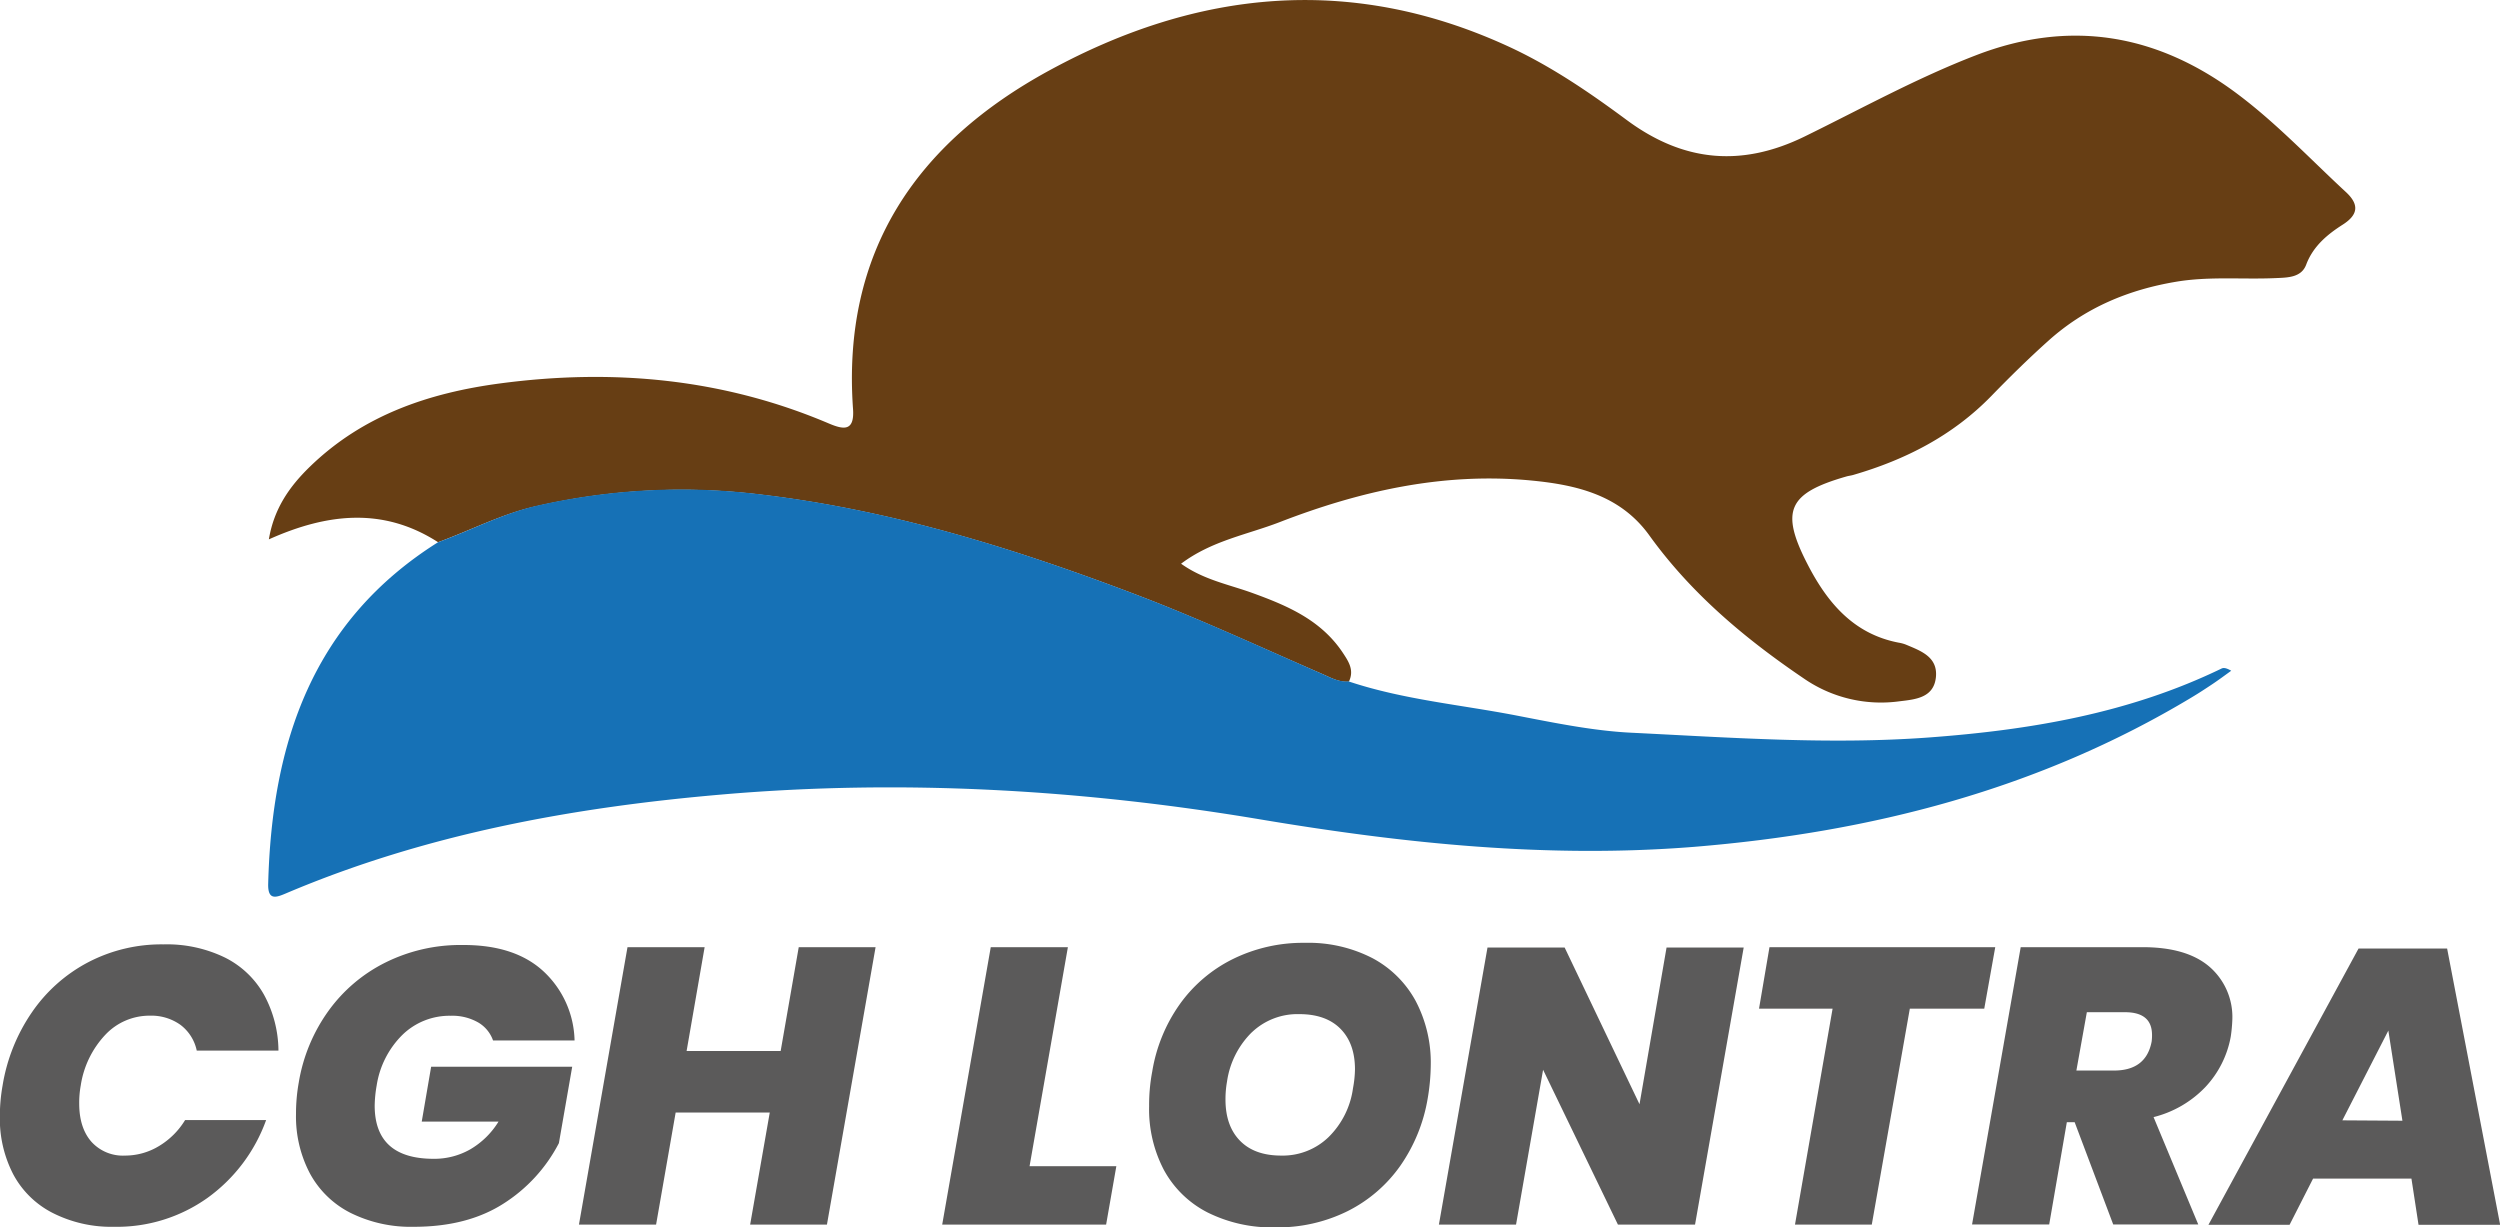
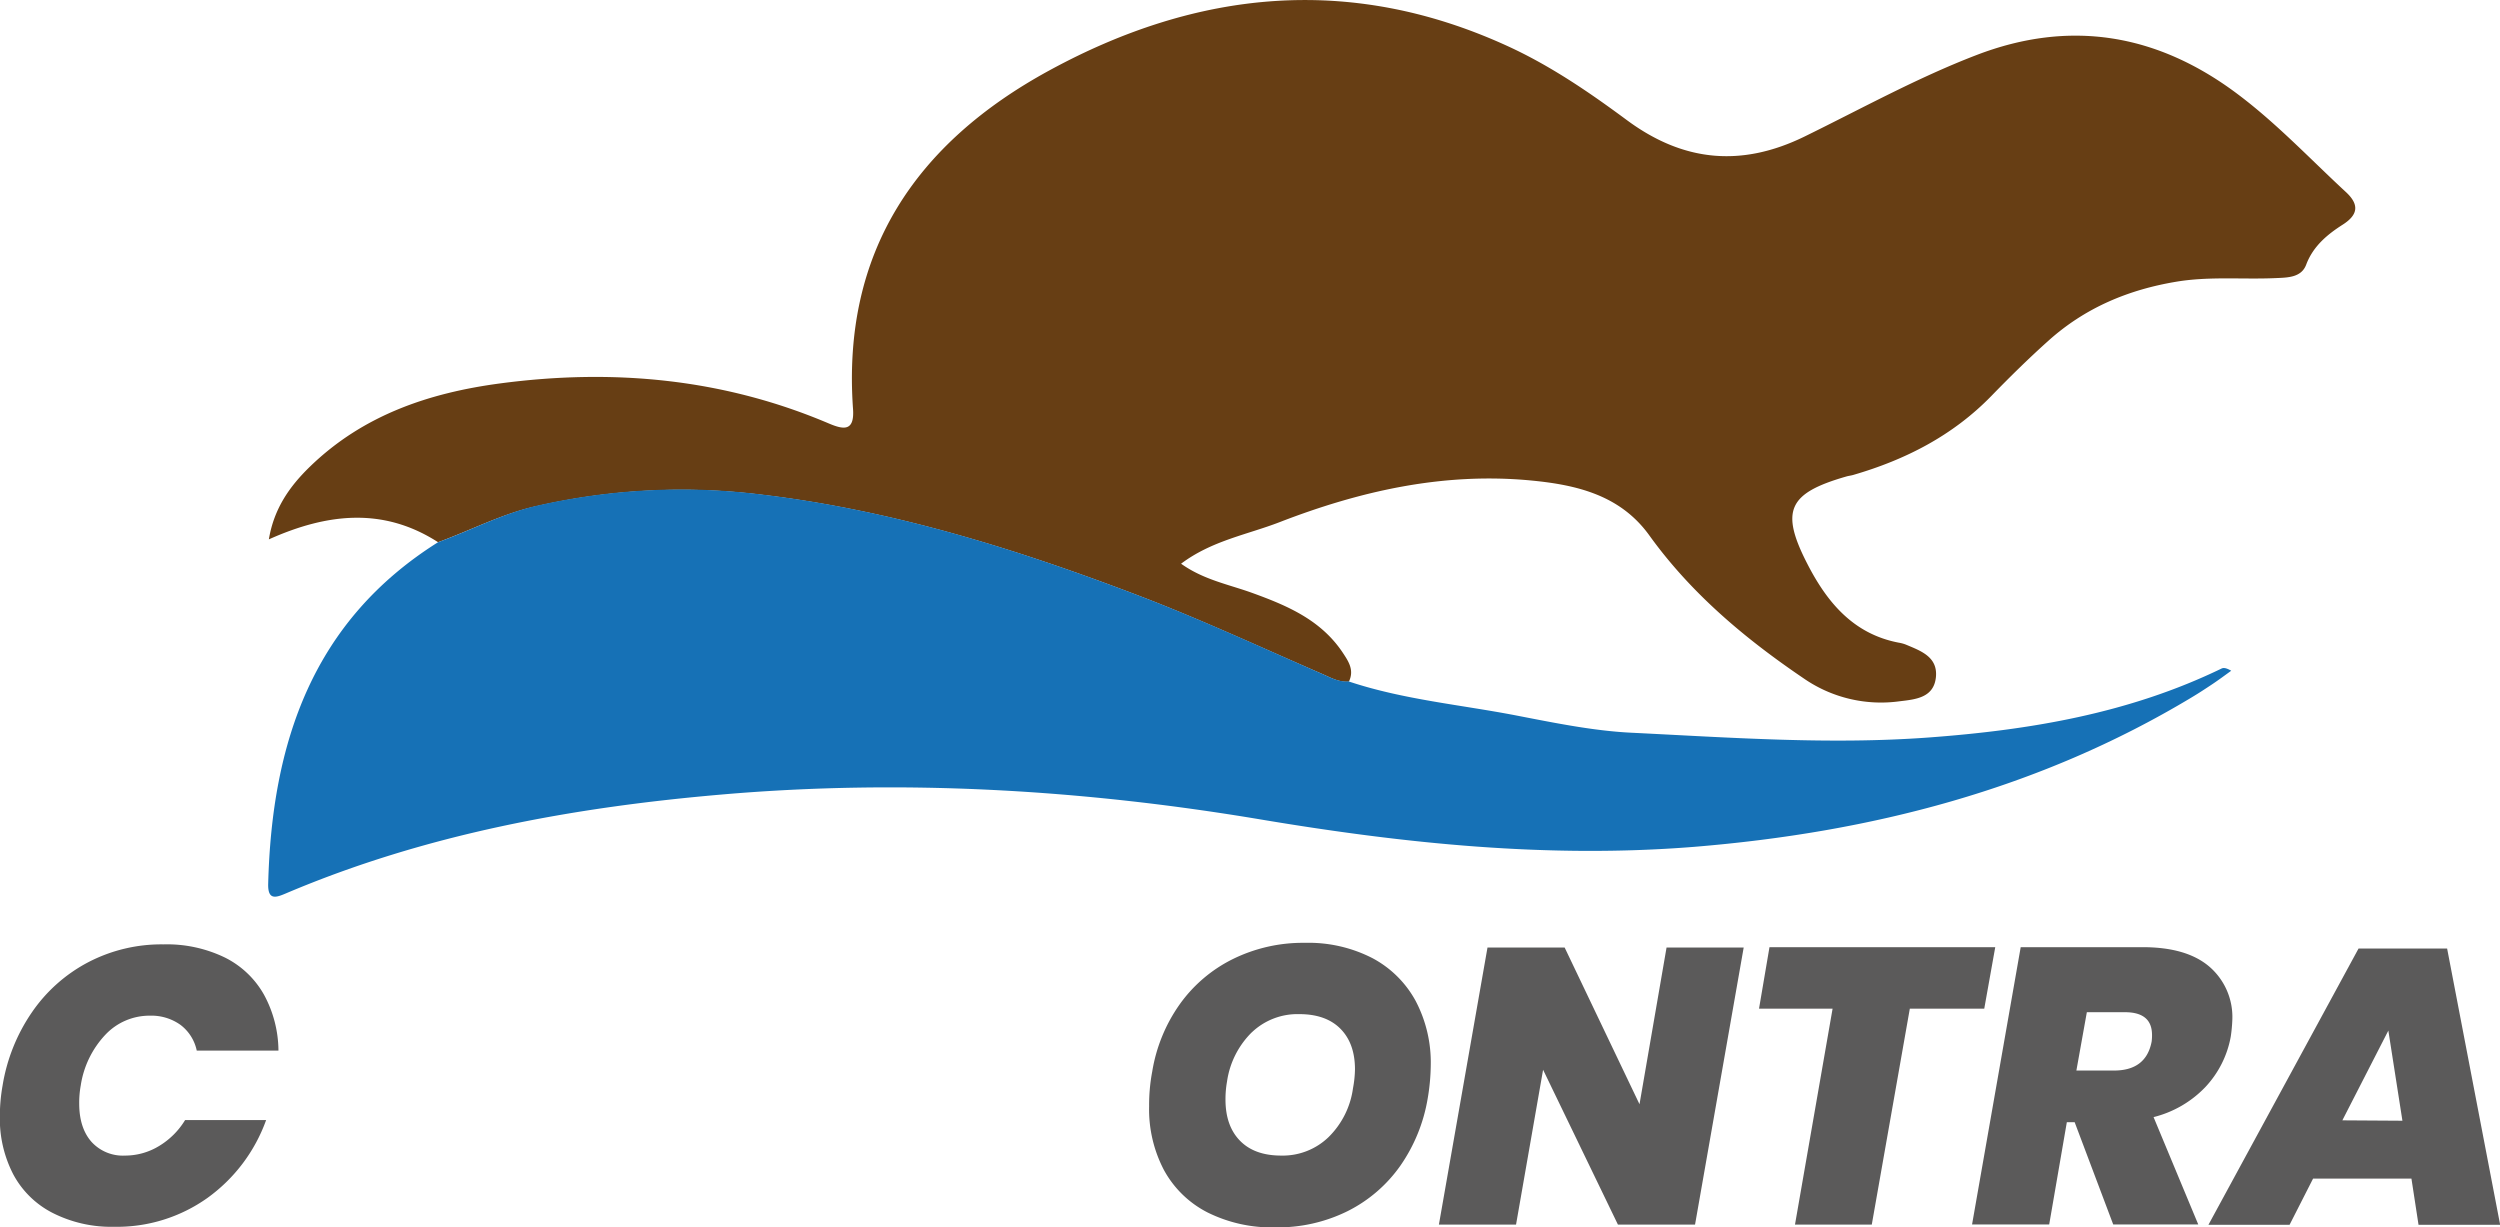
<svg xmlns="http://www.w3.org/2000/svg" id="Camada_1" data-name="Camada 1" viewBox="0 0 518.57 254.58">
  <defs>
    <style>.cls-1{fill:#673e14;}.cls-2{fill:#1671b6;}.cls-3{fill:#5b5a5a;}</style>
  </defs>
  <path class="cls-1" d="M134,364c-11.32-7.28-22.91-6.05-35.1-.59,1.08-6.51,4.41-11.1,8.56-15.12,11-10.66,24.68-15.28,39.5-17.24,23.36-3.09,46.12-1,68,8.28,3.07,1.31,5.46,1.82,5.11-3-2.32-32.57,13.1-55.13,40.67-70.16,30.63-16.71,62.31-20,94.8-5.22,9,4.08,17.11,9.62,25,15.46,11.73,8.7,23.8,9.86,36.95,3.42,11.78-5.77,23.29-12.14,35.57-16.86,19.5-7.51,37.57-4.39,54.11,8,8.14,6.08,15.13,13.52,22.58,20.41,2.87,2.66,2.44,4.76-.66,6.74s-6.12,4.41-7.58,8.28c-1,2.73-3.88,2.71-6.41,2.82-6.82.3-13.66-.39-20.45.73-10,1.66-19,5.39-26.7,12.33-4.08,3.66-7.95,7.47-11.75,11.38-8,8.22-17.8,13.23-28.67,16.39-.48.14-1,.19-1.46.33-12,3.46-13.74,7.07-8,18.2,4.05,7.87,9.5,14.47,18.92,16.26a7.22,7.22,0,0,1,1.45.39c3.08,1.3,6.63,2.52,6.26,6.69-.4,4.33-4.19,4.68-7.51,5.07a28.18,28.18,0,0,1-19.89-4.72c-12.22-8.28-23.36-17.62-32.05-29.68-6-8.33-15-10.48-24.51-11.39-18.14-1.74-35.39,2.14-52.16,8.63-6.75,2.61-14.11,3.85-20.46,8.63,4.68,3.35,9.91,4.3,14.76,6.06,7.28,2.64,14.25,5.6,18.78,12.4,1.24,1.87,2.4,3.63,1.27,6-2.1.18-3.84-.86-5.65-1.64-12.65-5.48-25.14-11.3-38-16.21-25.2-9.6-50.74-17.6-77.66-20.86a135.06,135.06,0,0,0-47.06,2.28C147.37,358.05,140.87,361.5,134,364Z" transform="translate(-43.13 -251.53)" />
  <path class="cls-2" d="M134,364c6.83-2.48,13.33-5.93,20.46-7.57a135.06,135.06,0,0,1,47.06-2.28c26.92,3.26,52.46,11.26,77.66,20.86,12.91,4.91,25.4,10.73,38,16.21,1.81.78,3.55,1.82,5.65,1.64,11.42,3.82,23.4,4.85,35.13,7.14,7.78,1.51,15.79,3.13,23.43,3.51,20.53,1,41.12,2.51,61.75,1,21.08-1.55,41.6-5,60.81-14.31.41-.19.94-.15,2,.46-1.32.95-2.63,1.93-4,2.84s-2.78,1.84-4.21,2.69c-31.76,19.11-66.58,28-103.22,31-30.26,2.42-60.09-.68-89.93-5.69-36.89-6.19-74.12-8.38-111.46-5.19-31.11,2.66-61.66,8.22-90.64,20.51-2.08.89-3.81,1.53-3.73-1.93C99.51,405.71,107.87,380.43,134,364Z" transform="translate(-43.13 -251.53)" />
  <path class="cls-3" d="M89.76,450.14a19,19,0,0,1,8.13,7.72,24.61,24.61,0,0,1,3,11.59H83.94a9,9,0,0,0-3.37-5.33,10.39,10.39,0,0,0-6.38-1.91A12.55,12.55,0,0,0,65,466.15a19.6,19.6,0,0,0-5.12,10.53,19.82,19.82,0,0,0-.32,3.74c0,3.36.84,6,2.52,7.93a8.8,8.8,0,0,0,7,2.88,13.52,13.52,0,0,0,7.07-2,15.91,15.91,0,0,0,5.37-5.36H98.33A34.08,34.08,0,0,1,86.18,500a32.38,32.38,0,0,1-19.39,6A26.85,26.85,0,0,1,54,503.1a19.08,19.08,0,0,1-8.13-8,25.1,25.1,0,0,1-2.77-12,36.32,36.32,0,0,1,.57-6.42,37.39,37.39,0,0,1,6.1-15.2,32.4,32.4,0,0,1,11.67-10.36A32.82,32.82,0,0,1,77,447.42,27.59,27.59,0,0,1,89.76,450.14Z" transform="translate(-43.13 -251.53)" />
-   <path class="cls-3" d="M155.85,453a20.18,20.18,0,0,1,6.46,14.35H145.4a7,7,0,0,0-3.09-3.74,10.78,10.78,0,0,0-5.69-1.38,14,14,0,0,0-10,3.94,18.79,18.79,0,0,0-5.36,10.53,26.1,26.1,0,0,0-.41,4.15q0,11.06,12.28,11.05a15.06,15.06,0,0,0,7.52-1.95,16.88,16.88,0,0,0,5.89-5.77H130.61l1.95-11.38h29.26l-2.76,15.85a32.61,32.61,0,0,1-11.58,12.6Q140,506,129,506a28.07,28.07,0,0,1-13.17-2.89,19.64,19.64,0,0,1-8.41-8.17,25.3,25.3,0,0,1-2.89-12.35,36.74,36.74,0,0,1,.57-6.51,35.26,35.26,0,0,1,6.14-14.83,32.27,32.27,0,0,1,11.87-10.08,34.92,34.92,0,0,1,16-3.62Q149.88,447.5,155.85,453Z" transform="translate(-43.13 -251.53)" />
-   <path class="cls-3" d="M224.75,448l-10.09,57.55H198.73l4.07-23.25H183.28l-4.06,23.25h-16L173.29,448h16l-3.74,21.54h19.51L208.81,448Z" transform="translate(-43.13 -251.53)" />
-   <path class="cls-3" d="M256.69,493.43h18l-2.12,12.11h-34L248.64,448h16Z" transform="translate(-43.13 -251.53)" />
  <path class="cls-3" d="M327.78,450.26a21.88,21.88,0,0,1,9,8.9,27.4,27.4,0,0,1,3.13,13.3,43.45,43.45,0,0,1-.65,7,34.25,34.25,0,0,1-5.65,13.86,29.51,29.51,0,0,1-10.94,9.43,32.63,32.63,0,0,1-15,3.37A29.84,29.84,0,0,1,293.56,503a21.31,21.31,0,0,1-9-8.78A27.11,27.11,0,0,1,281.49,481a37.24,37.24,0,0,1,.65-7.23,33.38,33.38,0,0,1,5.69-13.91,29.69,29.69,0,0,1,11-9.38,32.89,32.89,0,0,1,15-3.38A29,29,0,0,1,327.78,450.26Zm-25,15.41a17.89,17.89,0,0,0-5.13,10.2,20.69,20.69,0,0,0-.32,3.74c0,3.63,1,6.48,3,8.53s4.83,3.09,8.57,3.09a13.69,13.69,0,0,0,9.8-3.82,17.53,17.53,0,0,0,5.08-10.16,22.9,22.9,0,0,0,.41-3.9c0-3.58-1-6.38-3-8.41s-4.85-3.05-8.54-3.05A13.72,13.72,0,0,0,302.79,465.67Z" transform="translate(-43.13 -251.53)" />
  <path class="cls-3" d="M394.73,505.54h-16l-15.52-32.11-5.61,32.11h-16l10.08-57.47h16l15.53,32.51,5.61-32.51h16Z" transform="translate(-43.13 -251.53)" />
  <path class="cls-3" d="M457,448l-2.28,12.76H439.28l-7.89,44.79H415.46l7.8-44.79H408L410.17,448Z" transform="translate(-43.13 -251.53)" />
  <path class="cls-3" d="M501.47,452.09A13.78,13.78,0,0,1,506.18,463a31.56,31.56,0,0,1-.32,3.5,20.6,20.6,0,0,1-5.29,10.53,22.33,22.33,0,0,1-10.73,6.22l9.27,22.27H481.47l-8-21.22h-1.62l-3.66,21.22h-16L462.28,448h25.29Q496.75,448,501.47,452.09Zm-27.64,21.5h7.8q6.66,0,7.81-6a9.63,9.63,0,0,0,.08-1.38q0-4.72-5.61-4.72H476Z" transform="translate(-43.13 -251.53)" />
  <path class="cls-3" d="M543.33,496h-20.4l-4.88,9.59H501.22l31.14-57.31h18.37l11,57.31H544.8Zm-1.87-12-2.92-18.7L529,483.92Z" transform="translate(-43.13 -251.53)" />
</svg>